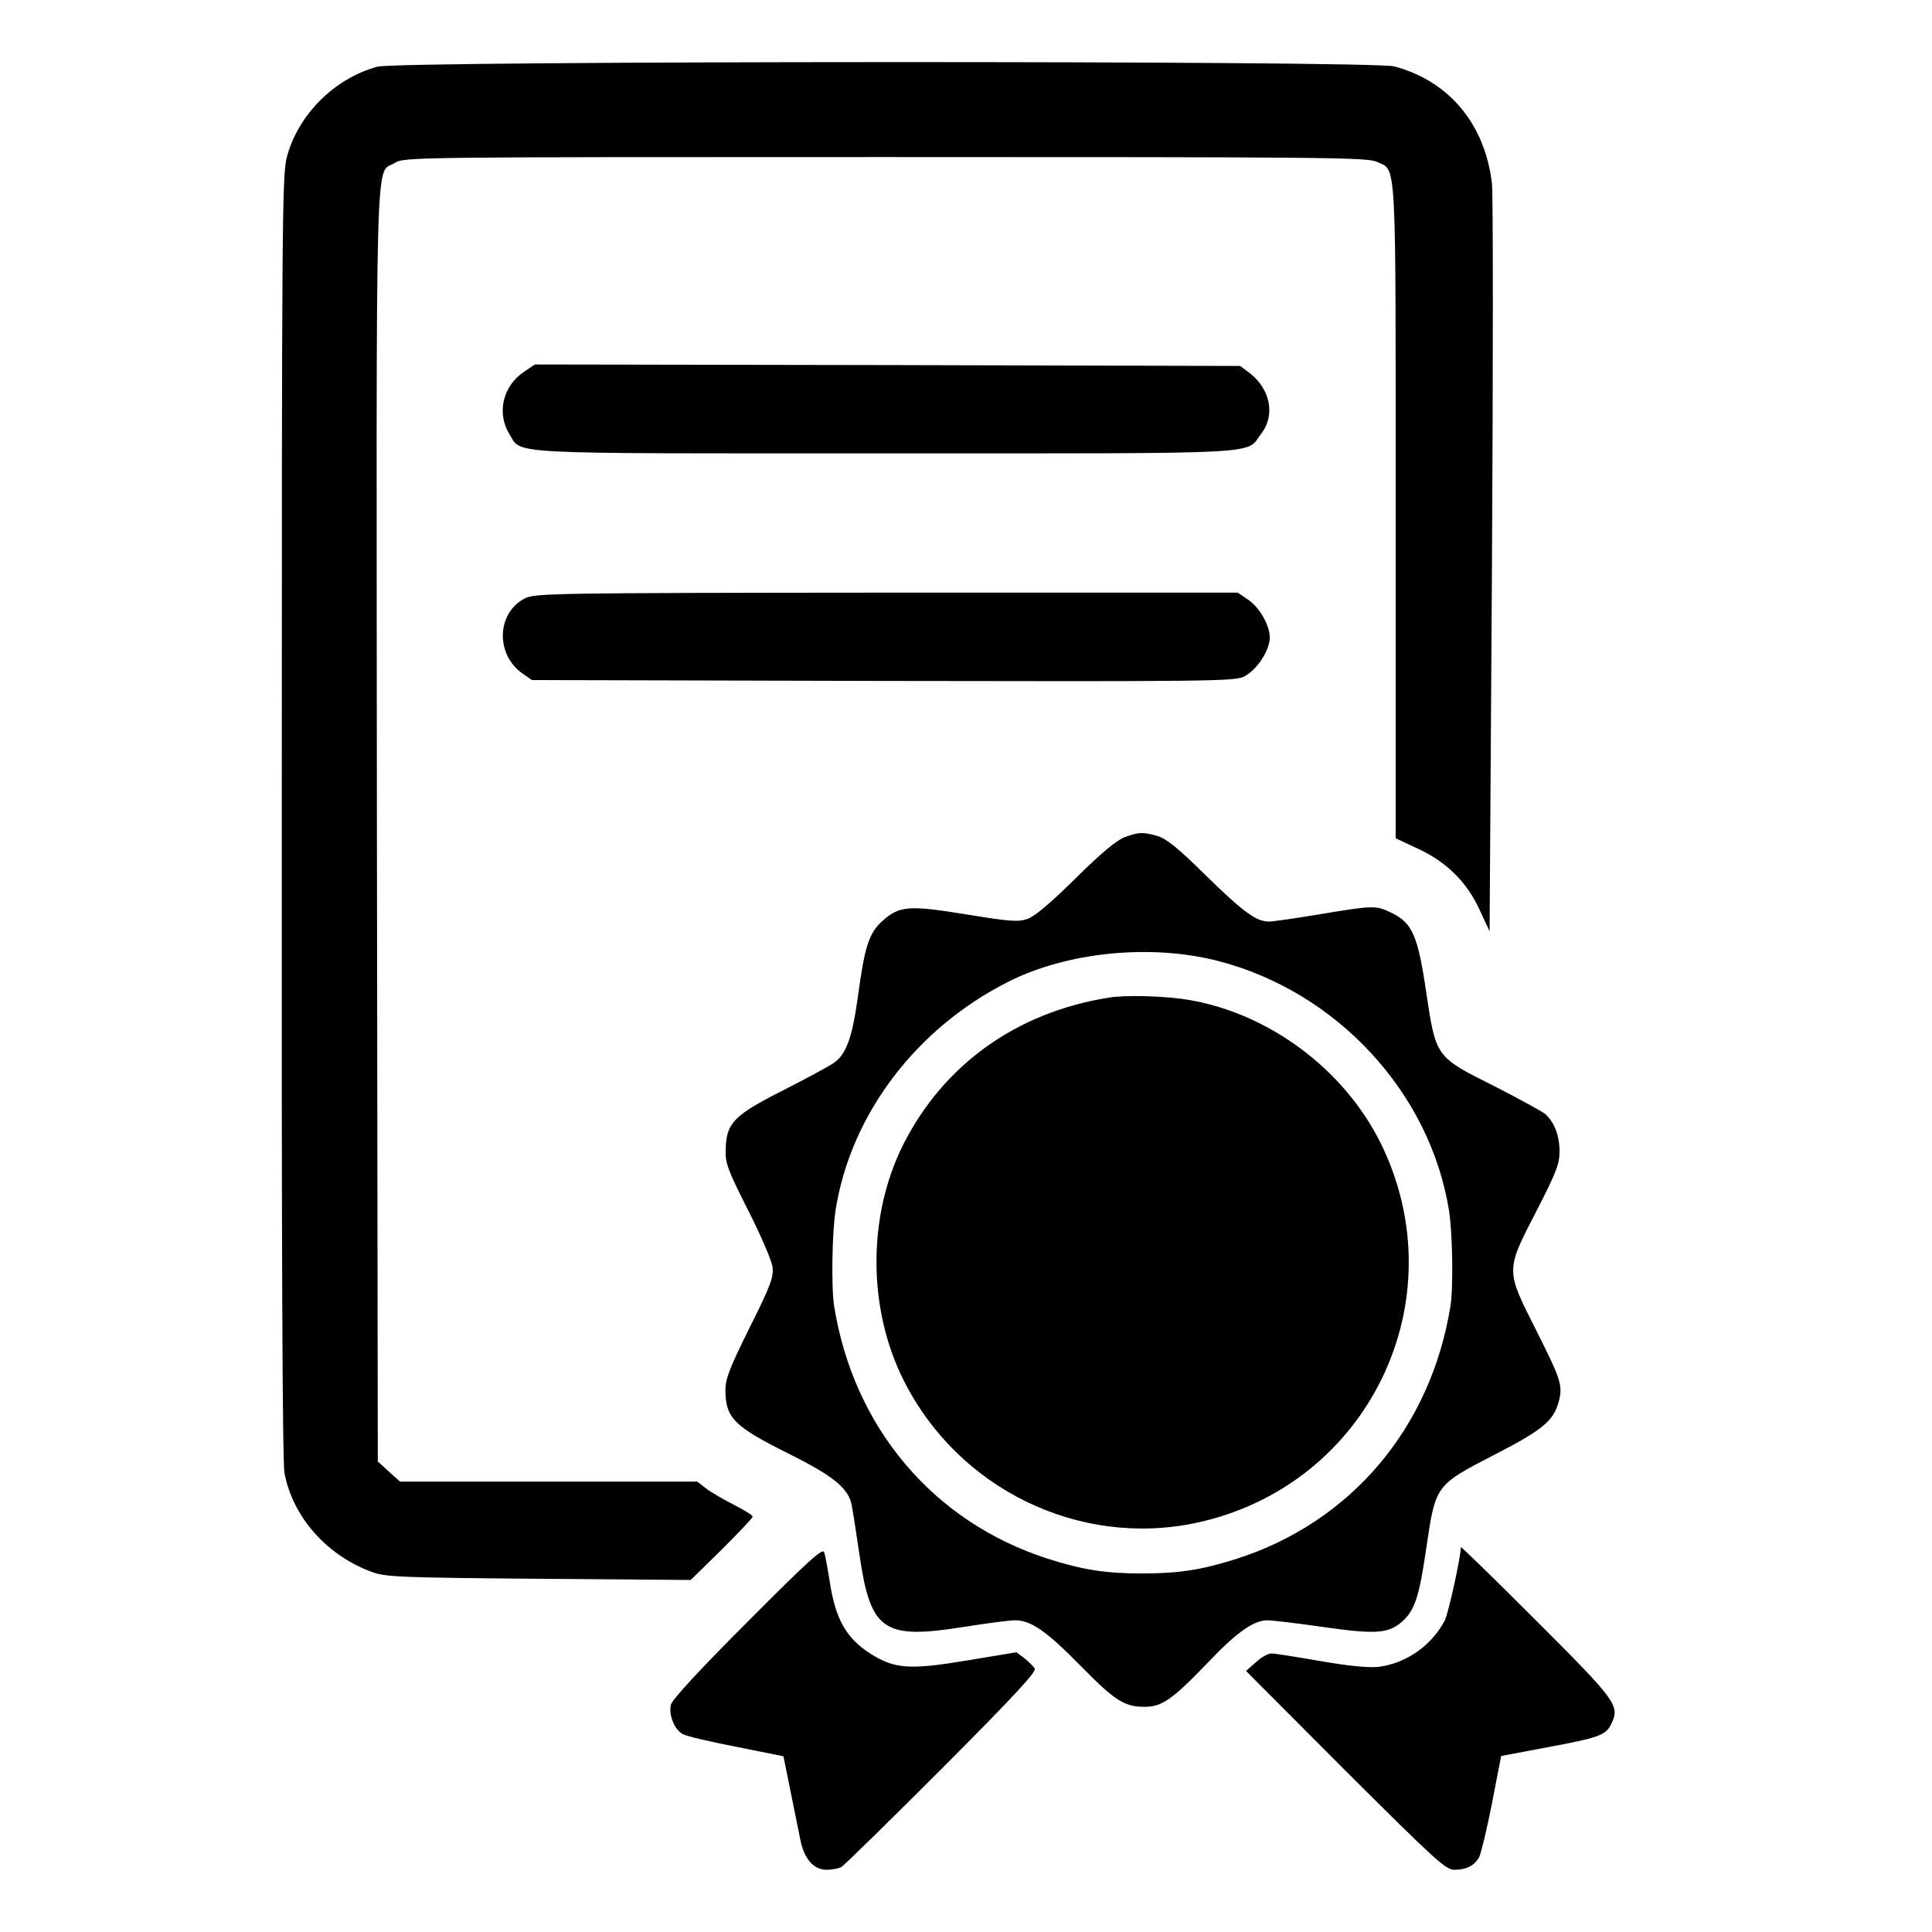
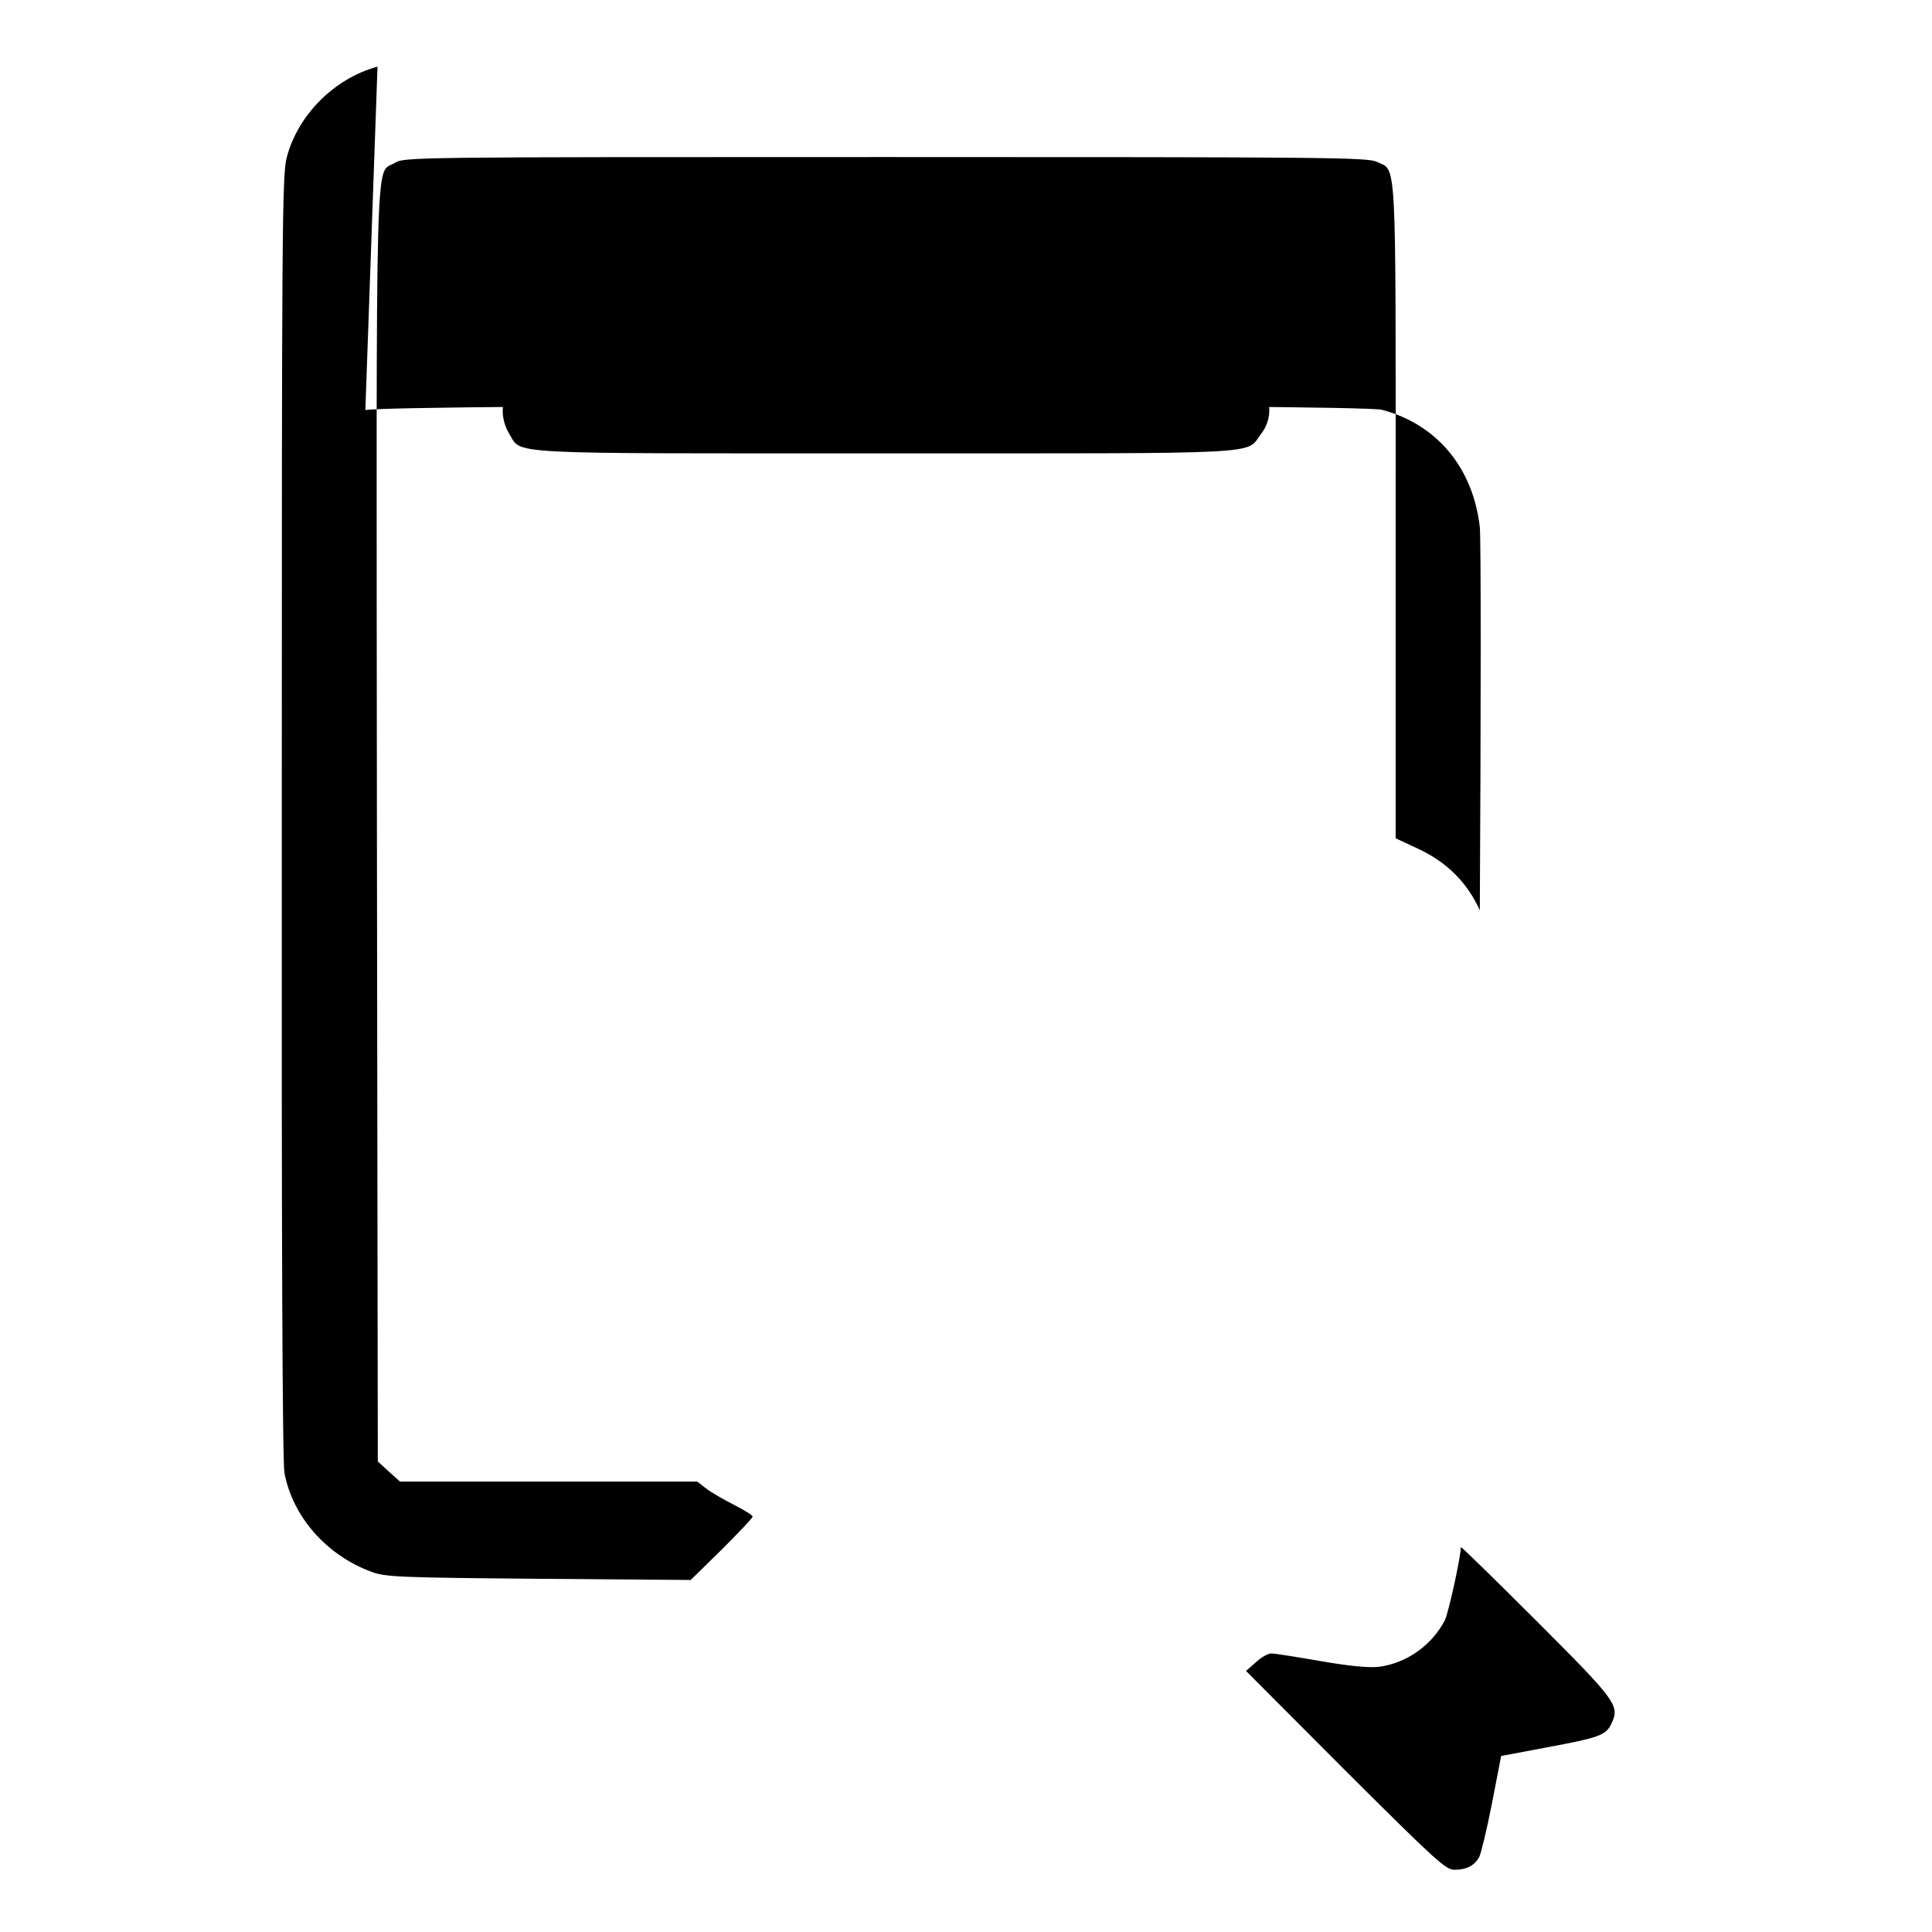
<svg xmlns="http://www.w3.org/2000/svg" version="1.0" width="652pt" height="652pt" viewBox="0 0 652 652" preserveAspectRatio="xMidYMid meet">
  <g transform="translate(0,652) scale(0.1,-0.1)" fill="#000000" stroke="none">
-     <path d="M1274 6295 c-145 -39 -268 -162 -306 -305 -16 -60 -17 -221 -17 -2226 -1 -1421 2 -2180 9 -2215 28 -148 142 -278 295 -334 46 -17 95 -19 563 -23 l513 -4 105 103 c57 57 104 106 104 111 0 4 -28 22 -62 39 -35 18 -77 42 -94 55 l-31 24 -502 0 -501 0 -38 34 -37 34 -3 2146 c-2 2364 -7 2195 60 2236 33 20 46 20 1656 20 1482 0 1627 -1 1658 -16 68 -32 64 42 64 -1178 l0 -1105 75 -35 c97 -45 166 -113 209 -208 l33 -71 8 1230 c4 676 4 1258 0 1293 -23 201 -145 347 -330 396 -75 20 -3356 19 -3431 -1z" />
+     <path d="M1274 6295 c-145 -39 -268 -162 -306 -305 -16 -60 -17 -221 -17 -2226 -1 -1421 2 -2180 9 -2215 28 -148 142 -278 295 -334 46 -17 95 -19 563 -23 l513 -4 105 103 c57 57 104 106 104 111 0 4 -28 22 -62 39 -35 18 -77 42 -94 55 l-31 24 -502 0 -501 0 -38 34 -37 34 -3 2146 c-2 2364 -7 2195 60 2236 33 20 46 20 1656 20 1482 0 1627 -1 1658 -16 68 -32 64 42 64 -1178 l0 -1105 75 -35 c97 -45 166 -113 209 -208 c4 676 4 1258 0 1293 -23 201 -145 347 -330 396 -75 20 -3356 19 -3431 -1z" />
    <path d="M1768 5265 c-71 -48 -92 -138 -50 -208 45 -72 -42 -67 1272 -67 1307 0 1212 -5 1266 66 49 63 31 152 -40 206 l-31 23 -1190 3 -1190 2 -37 -25z" />
-     <path d="M1770 4500 c-94 -50 -98 -187 -8 -252 l33 -23 1183 -3 c1088 -2 1186 -1 1219 14 38 19 78 72 87 119 9 40 -29 113 -73 142 l-34 23 -1186 0 c-1137 -1 -1187 -2 -1221 -20z" />
-     <path d="M3796 3695 c-27 -10 -79 -53 -165 -138 -84 -83 -138 -129 -163 -138 -32 -11 -59 -9 -206 15 -196 32 -227 29 -284 -22 -46 -41 -60 -86 -83 -257 -19 -136 -39 -193 -81 -222 -16 -11 -93 -53 -172 -93 -166 -84 -191 -110 -193 -199 -2 -46 7 -69 75 -204 43 -84 80 -171 83 -192 4 -35 -5 -61 -77 -205 -68 -137 -82 -173 -82 -212 1 -94 29 -122 218 -216 146 -73 196 -114 208 -169 3 -15 15 -91 26 -167 38 -261 80 -290 355 -246 76 12 153 22 170 22 54 0 106 -36 220 -152 118 -120 149 -140 218 -140 58 0 93 24 214 150 94 99 149 138 195 142 13 1 97 -9 188 -22 181 -26 223 -23 269 15 45 39 60 82 85 255 31 209 30 208 232 312 159 82 197 113 214 177 15 56 8 75 -78 246 -101 200 -101 197 3 398 67 130 78 159 78 202 0 53 -18 99 -49 126 -11 9 -88 51 -172 94 -198 99 -196 97 -229 317 -28 191 -47 233 -116 267 -54 26 -60 26 -241 -4 -83 -14 -161 -25 -173 -25 -44 0 -87 32 -213 155 -96 95 -134 125 -165 134 -50 14 -61 13 -109 -4z m315 -418 c401 -104 715 -444 779 -842 12 -76 15 -260 5 -322 -66 -411 -335 -729 -720 -853 -119 -38 -196 -50 -320 -50 -124 0 -201 12 -320 50 -385 124 -654 442 -720 852 -10 61 -7 250 5 325 51 322 272 614 585 771 200 100 480 127 706 69z" />
-     <path d="M3740 3153 c-311 -50 -557 -227 -693 -498 -119 -239 -119 -549 1 -790 183 -369 593 -569 990 -484 581 125 884 753 620 1284 -123 246 -373 433 -643 480 -81 14 -215 18 -275 8z" />
-     <path d="M2523 1047 c-165 -165 -254 -262 -259 -280 -8 -34 12 -84 40 -99 11 -7 93 -26 181 -43 l159 -32 23 -114 c13 -63 28 -138 34 -168 13 -65 45 -101 89 -101 17 0 39 4 49 9 9 5 162 155 340 333 244 245 320 327 313 337 -5 8 -21 24 -35 35 l-27 20 -169 -28 c-192 -32 -242 -28 -323 23 -82 52 -119 117 -138 245 -7 44 -15 88 -19 98 -5 14 -54 -30 -258 -235z" />
    <path d="M4930 1299 c0 -33 -42 -223 -54 -247 -44 -85 -130 -145 -222 -157 -33 -4 -98 2 -196 19 -81 14 -156 26 -167 26 -12 0 -35 -13 -53 -30 l-33 -29 335 -336 c305 -304 339 -335 368 -335 41 0 68 14 84 43 6 12 26 94 43 181 l31 160 154 29 c177 33 200 41 218 80 29 61 18 76 -253 347 -140 140 -255 252 -255 249z" />
  </g>
</svg>